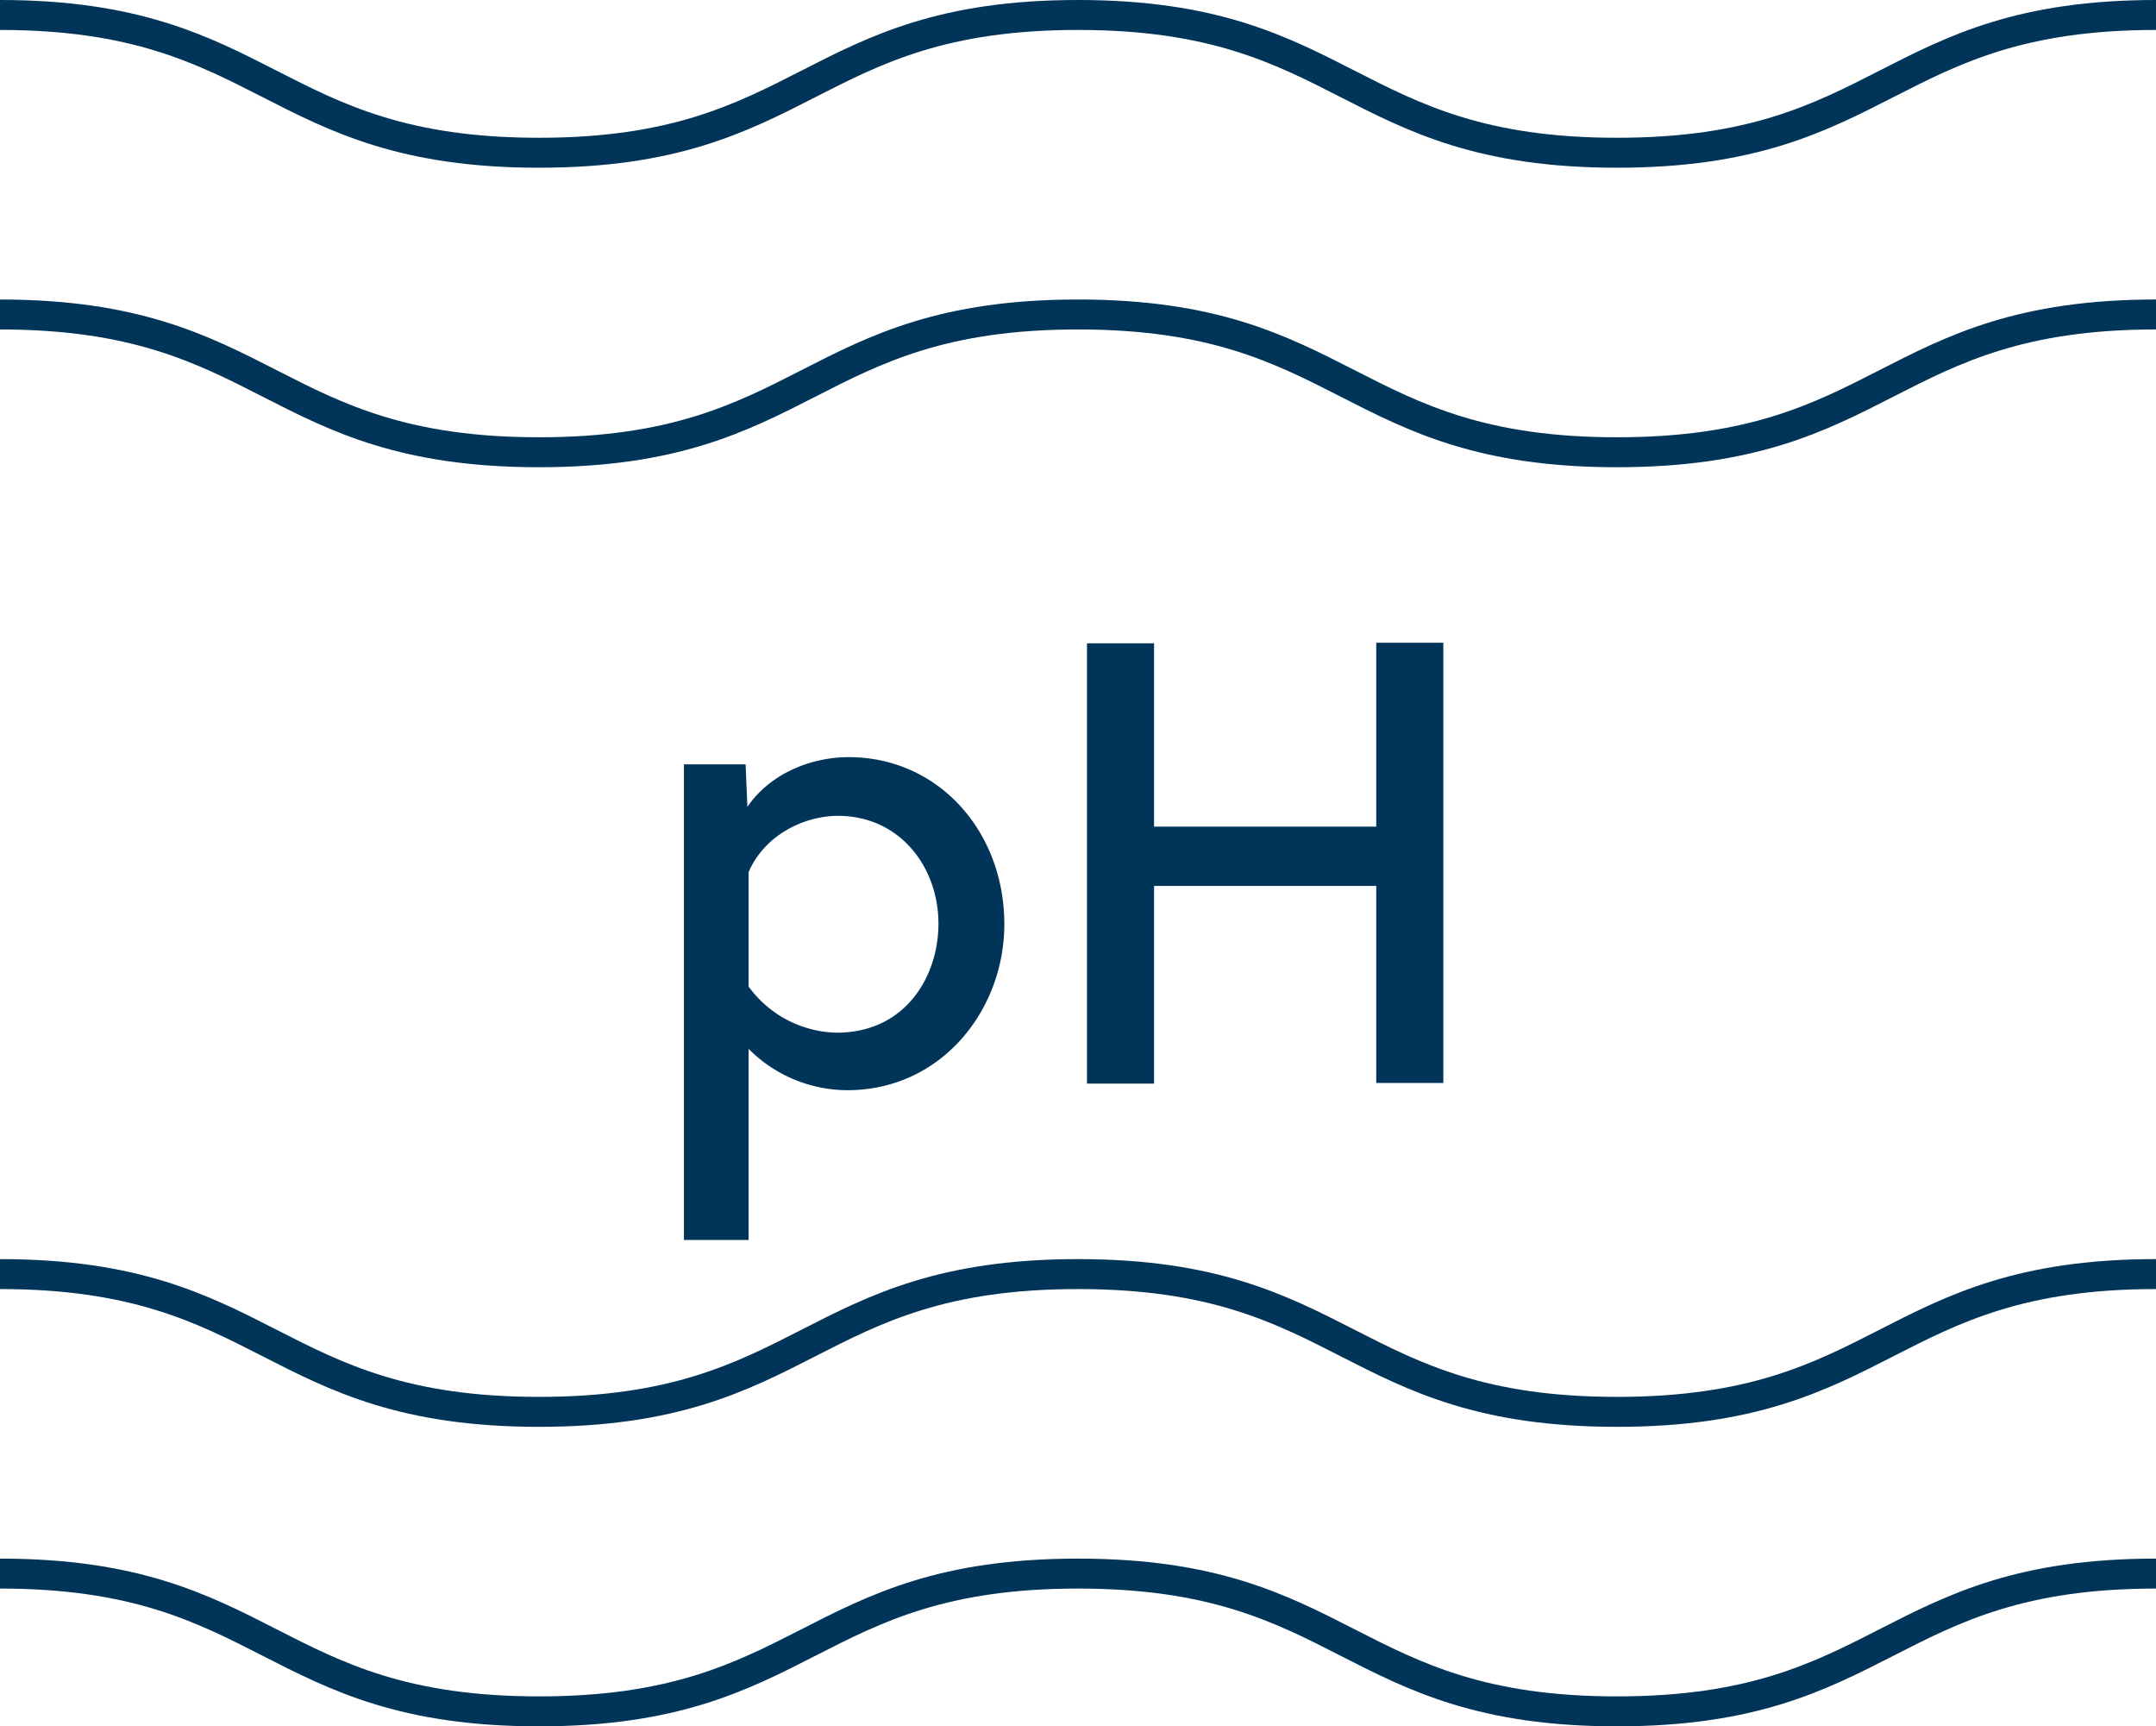
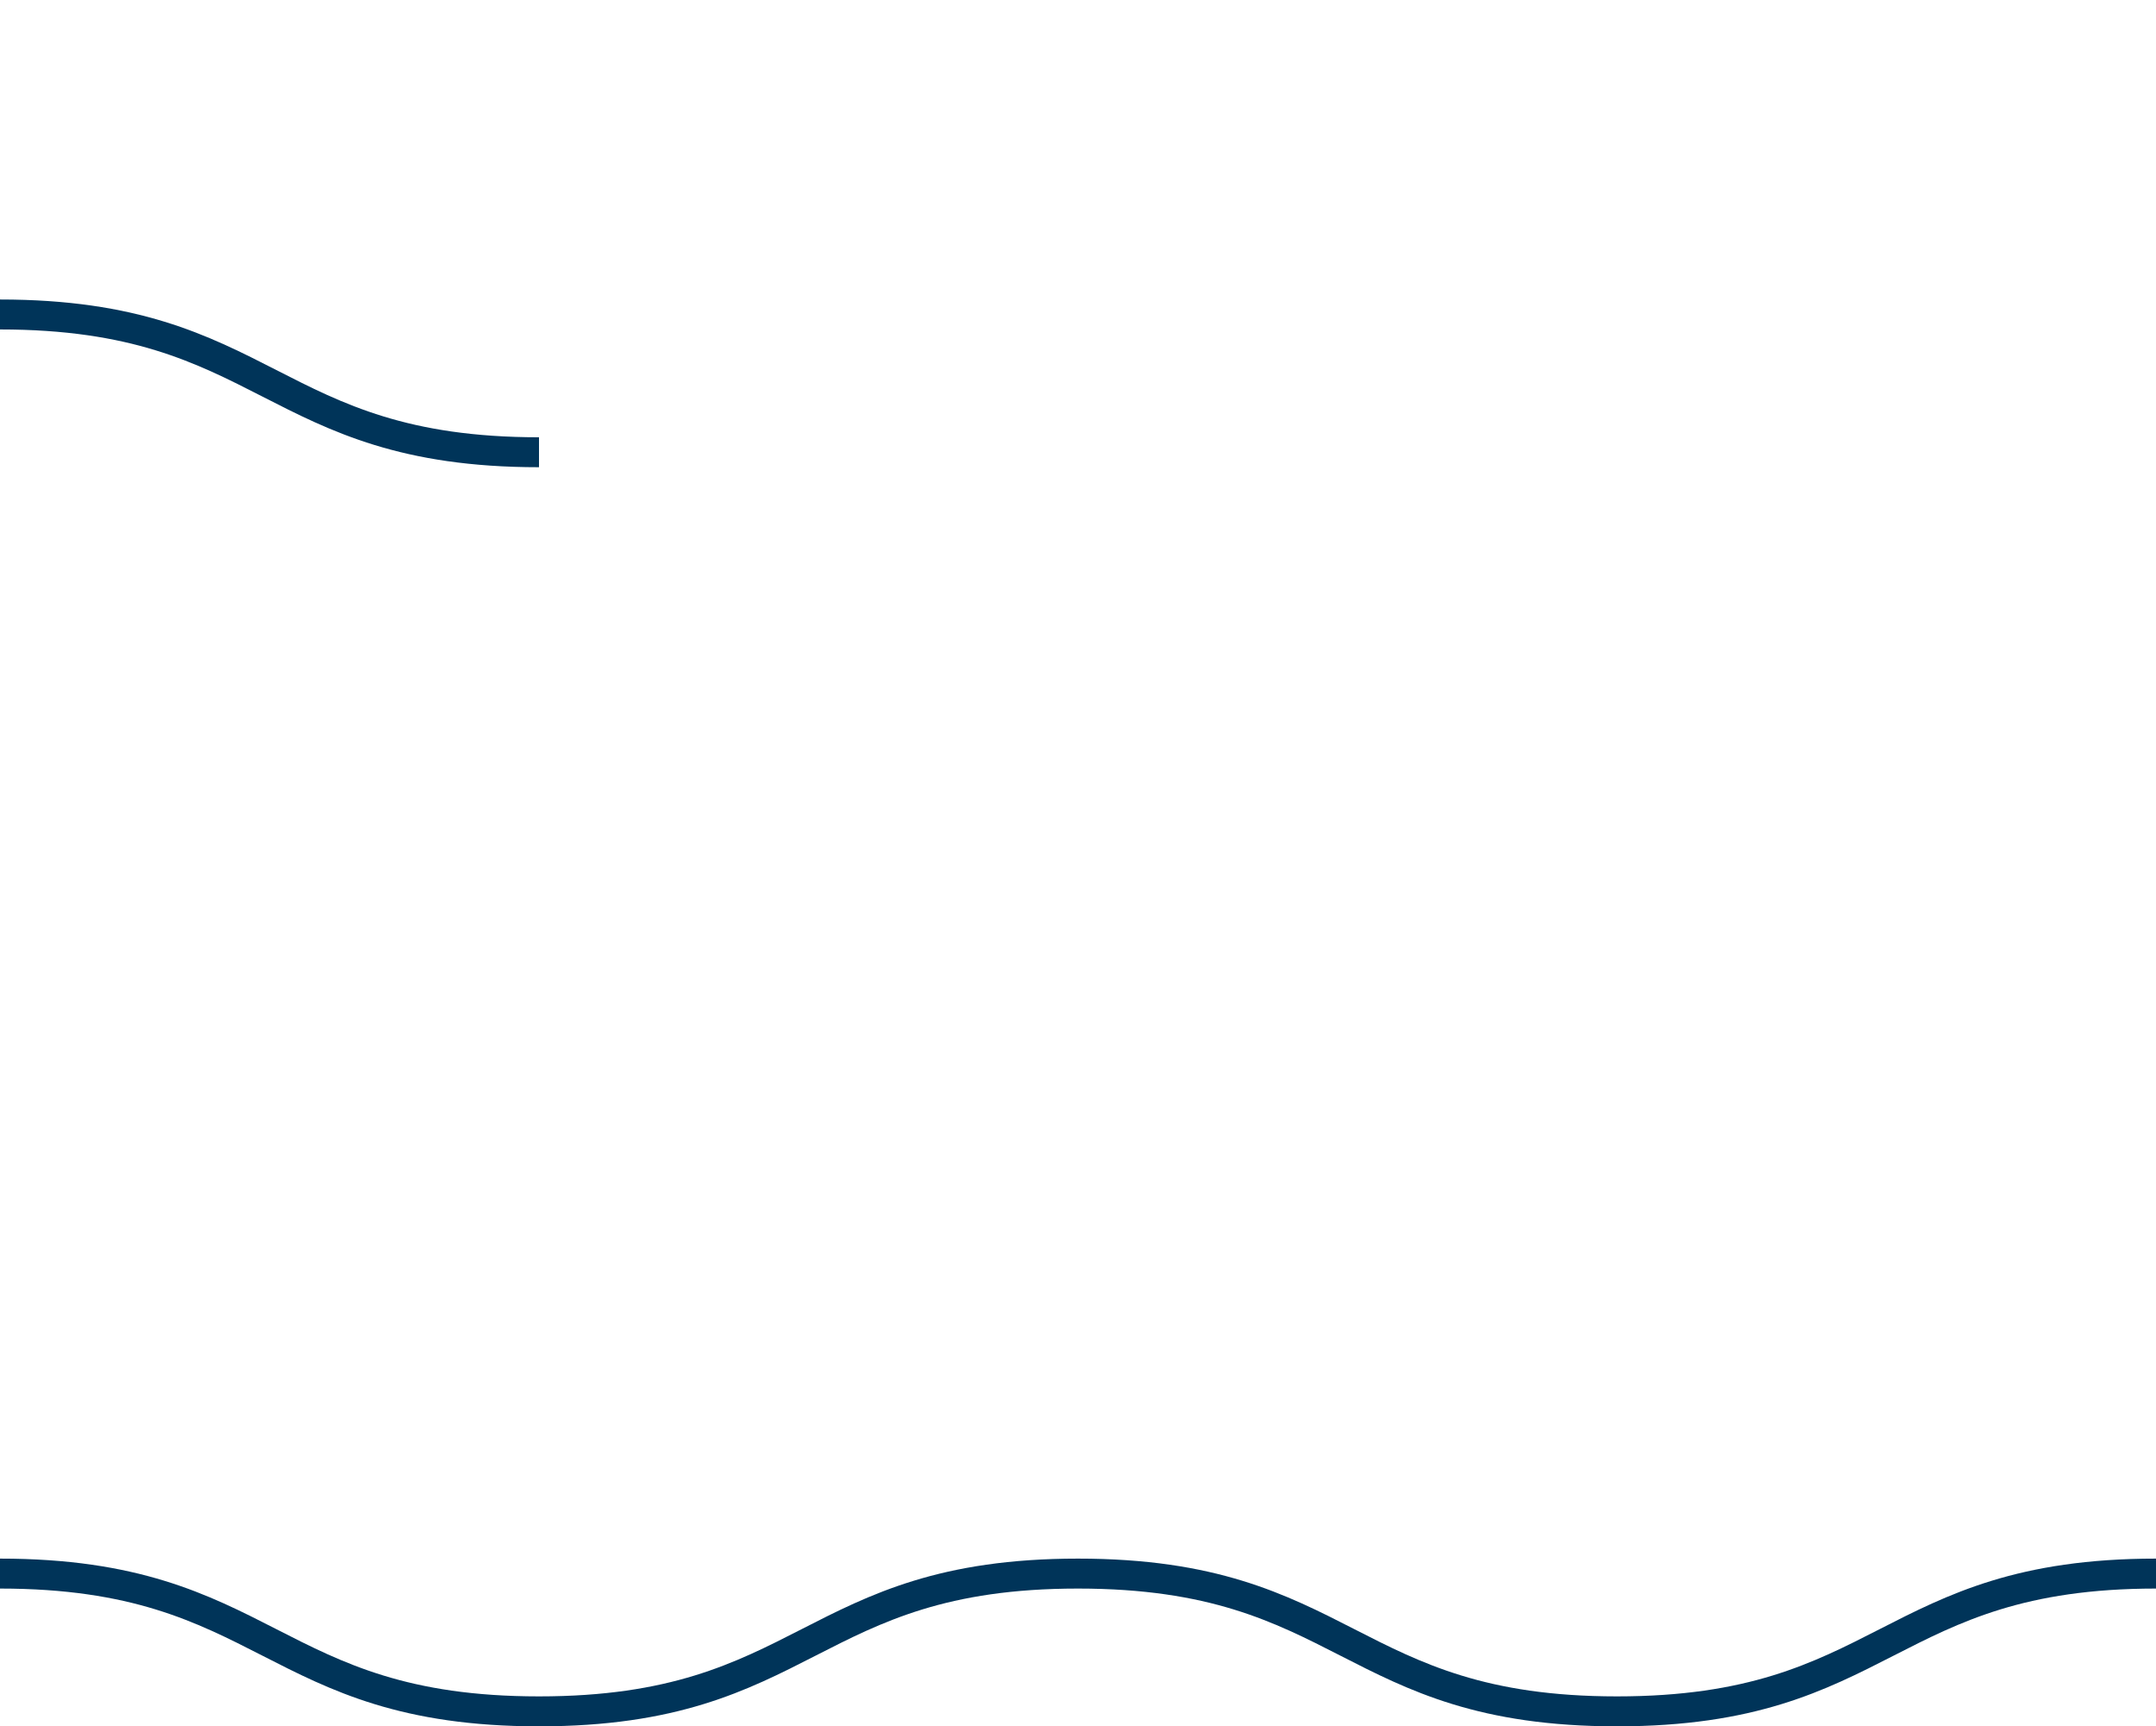
<svg xmlns="http://www.w3.org/2000/svg" viewBox="0 0 360 288.2">
  <defs>
    <style>.cls-1{fill:none;stroke:#003459;stroke-miterlimit:10;stroke-width:5px;}.cls-2{fill:#003459;}</style>
  </defs>
  <g id="Layer_2" data-name="Layer 2">
    <g id="Layer_1-2" data-name="Layer 1">
      <path class="cls-1" d="M0,262.7c45,0,45,23,90,23s45-23,90-23,45,23,90,23,45-23,90-23" />
-       <path class="cls-1" d="M0,212.7c45,0,45,23,90,23s45-23,90-23,45,23,90,23,45-23,90-23" />
-       <path class="cls-1" d="M0,52.5c45,0,45,23,90,23s45-23,90-23,45,23,90,23,45-23,90-23" />
-       <path class="cls-1" d="M0,2.5c45,0,45,23,90,23s45-23,90-23,45,23,90,23,45-23,90-23" />
-       <path class="cls-2" d="M124.5,127.7l.3,7c3.8-5.6,10.7-8.3,16.9-8.3,15,0,26,12.4,26,27.9,0,14.3-10.5,27.7-26.2,27.7a23.32,23.32,0,0,1-16.5-6.9V207H114.2V127.6h10.3Zm.5,37a18.665,18.665,0,0,0,14.7,7.7c11.5,0,17-9.4,17-18.2,0-9.4-6.4-18-16.8-18-5.5,0-12.2,3.1-14.9,9.4Z" />
-       <path class="cls-2" d="M229.8,180.9v-33H192.7v33H181.5V107.4h11.2V138h37.1V107.3H241v73.5H229.8Z" />
+       <path class="cls-1" d="M0,52.5c45,0,45,23,90,23" />
    </g>
  </g>
</svg>